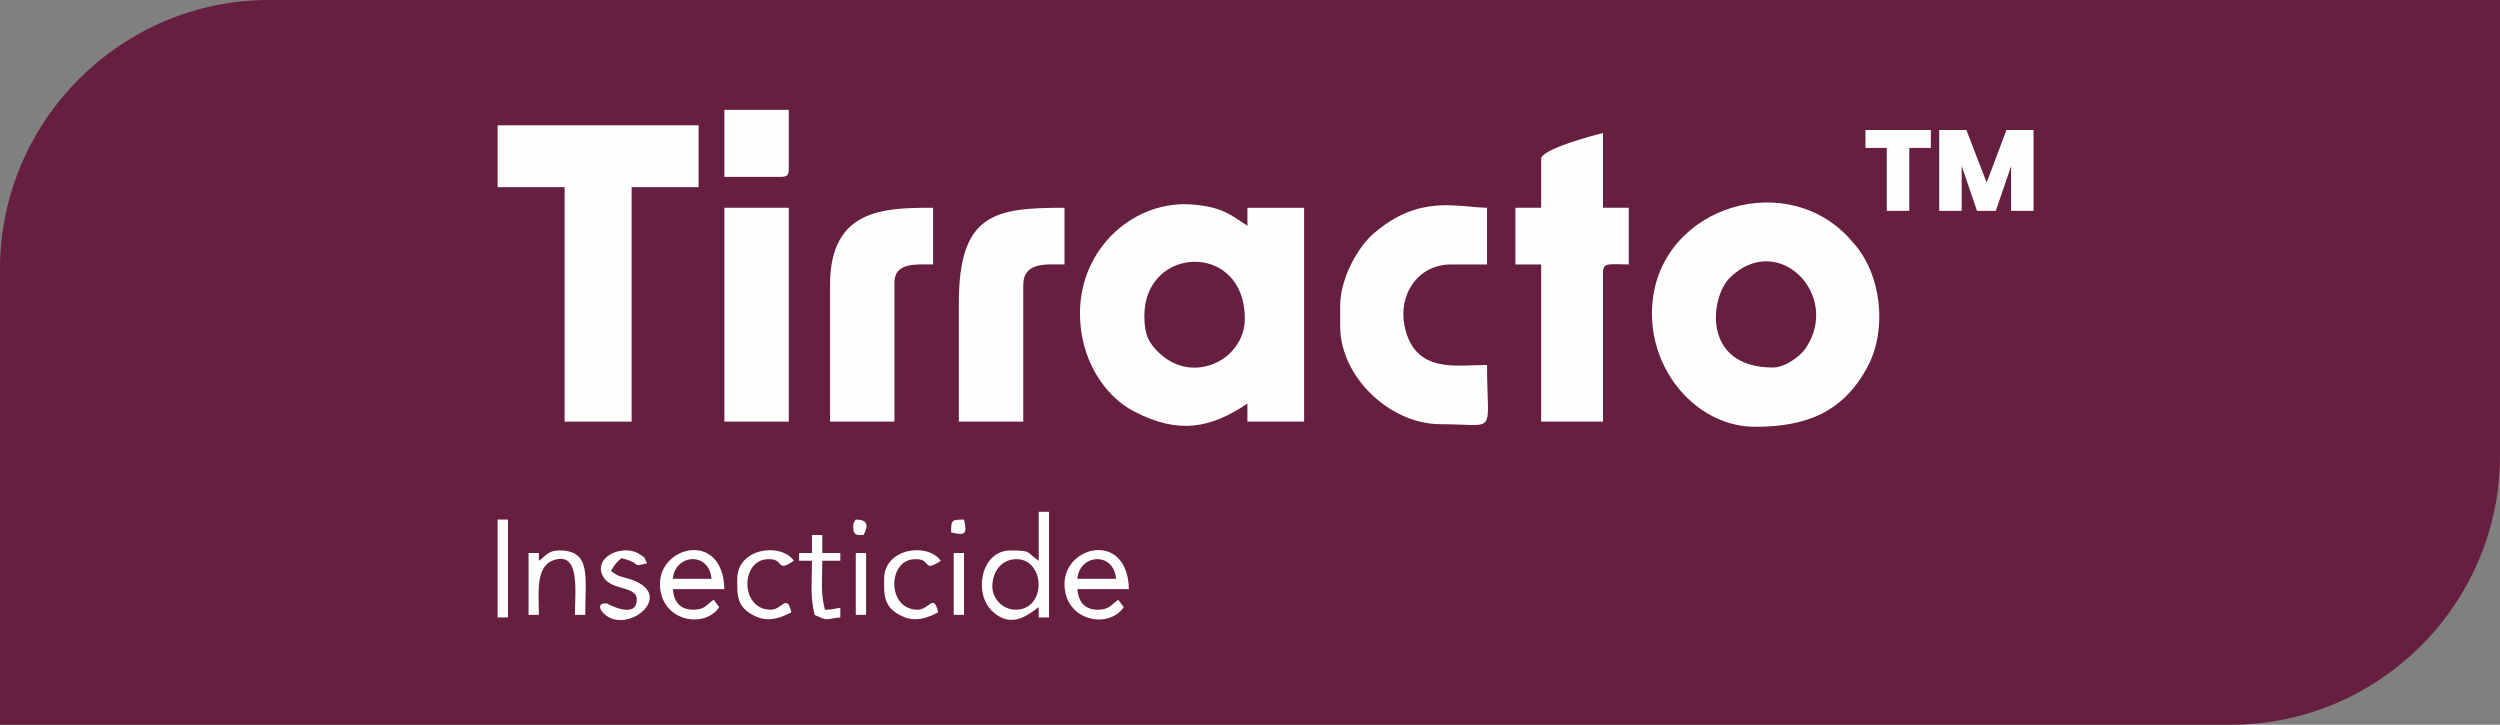
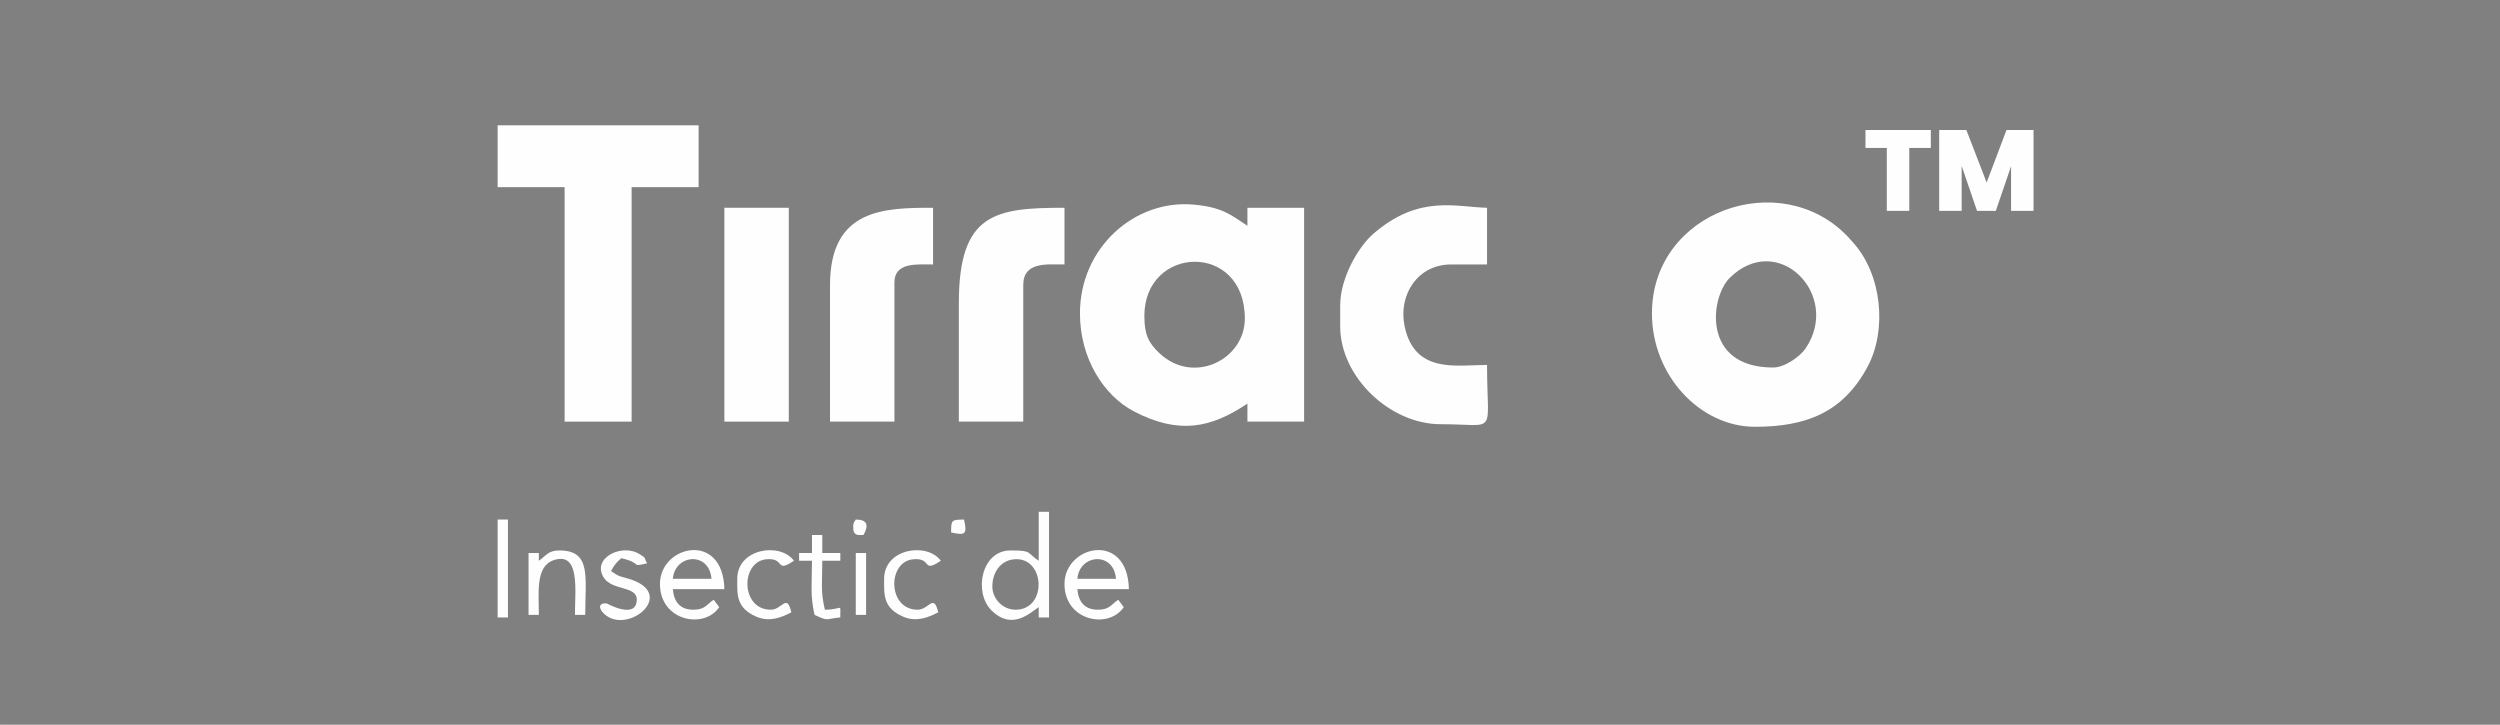
<svg xmlns="http://www.w3.org/2000/svg" xml:space="preserve" width="81.728mm" height="23.692mm" version="1.1" style="shape-rendering:geometricPrecision; text-rendering:geometricPrecision; image-rendering:optimizeQuality; fill-rule:evenodd; clip-rule:evenodd" viewBox="0 0 8172.76 2369.2">
  <rect x="0" y="0" width="8172.76" height="2369.2" fill="#808080" stroke="none" />
  <defs>
    <style type="text/css">
   
    .fil0 {fill:#661F3F}
    .fil1 {fill:#FEFEFE}
    .fil2 {fill:#FEFEFE;fill-rule:nonzero}
   
  </style>
  </defs>
  <g id="Layer_x0020_1">
-     <path class="fil0" d="M-0 2369.2l7293.45 0c483.62,0 879.31,-395.66 879.31,-879.28l0 -1489.92 -7293.48 0c-483.62,0 -879.28,395.66 -879.28,879.31l0 1489.89z" />
    <path class="fil1" d="M3741.03 1032.99c0,-231.86 328.5,-243.69 328.5,8.43 0,134.45 -169.16,218.86 -280.47,112.01 -33.46,-32.12 -48.03,-58.25 -48.03,-120.44zm-210.58 -8.42c0,148.19 78.8,269.44 176.61,320.36 147.51,76.79 251.96,54.1 370.89,-25.55l0 58.96 185.31 0 0 -699.12 -185.31 0 0 58.96c-56.88,-38.09 -84.94,-61.01 -175.53,-69.28 -193.09,-17.63 -371.97,140.68 -371.97,355.67z" />
    <path class="fil1" d="M5796.29 1201.46c-233.87,0 -205.73,-229.64 -141.52,-293.15 157.32,-155.59 366.21,56.6 247.72,230.88 -17.75,26.11 -67.83,62.27 -106.2,62.27zm-395.89 -176.89c0,203 157.49,370.62 336.93,370.62 167.48,0 288.14,-47.19 368.01,-196.35 63.7,-118.96 48.57,-301.56 -49.59,-408.46l-16 -17.69c-219.29,-228.76 -639.35,-83.07 -639.35,251.88z" />
    <polygon class="fil1" points="1626.8,611.83 1845.8,611.83 1845.8,1378.34 2064.81,1378.34 2064.81,611.83 2283.81,611.83 2283.81,409.68 1626.8,409.68 " />
-     <path class="fil1" d="M5038.2 519.18l0 160.04 -84.23 0 0 185.31 84.23 0 0 513.81 202.16 0 0 -488.54c0,-33.59 23.86,-25.27 84.23,-25.27l0 -185.31 -84.23 0 0 -244.27c-30.98,7.21 -202.16,52.94 -202.16,84.23z" />
    <path class="fil1" d="M4381.19 999.3l0 67.39c0,165.09 162.11,320.08 328.51,320.08 189.24,0 151.61,41.23 151.61,-193.74 -98.83,0 -237.03,30.3 -269.57,-127 -21.24,-102.71 43.25,-201.5 151.65,-201.5l117.92 0 0 -185.31c-102.51,-2.29 -222.17,-43.8 -370.73,84.12 -49.25,42.4 -109.39,144.06 -109.39,235.96z" />
    <path class="fil1" d="M3134.56 990.88l0 387.46 210.58 0 0 -446.43c0,-76.71 75.93,-67.38 134.77,-67.38l0 -185.31c-226.53,0 -345.35,17.09 -345.35,311.66z" />
    <path class="fil1" d="M2713.4 931.91l0 446.43 210.58 0 0 -454.85c0,-66.86 73.25,-58.96 126.35,-58.96l0 -185.31c-157.76,0 -336.93,1.74 -336.93,252.69z" />
    <polygon class="fil1" points="2368.04,1378.34 2578.62,1378.34 2578.62,679.22 2368.04,679.22 " />
-     <path class="fil1" d="M2368.04 578.14l185.31 0c19.41,0 25.27,-5.86 25.27,-25.27l0 -193.73 -210.58 0 0 219z" />
    <path class="fil1" d="M3244.06 1917.43c0,-45.77 26.21,-84.13 69.64,-88.92 103.02,-11.34 112.19,164.73 6.17,164.73 -42.34,0 -75.81,-36.62 -75.81,-75.81zm151.62 -84.23c-40.93,-27.41 -20.03,-33.7 -92.66,-33.7 -94.92,0 -121.15,137.07 -61.49,196.26 66.24,65.72 124.91,8.63 154.15,-10.95l0 33.7 33.69 0 0 -345.35 -33.69 0 0 160.04z" />
    <path class="fil1" d="M2325.93 1892.16l-126.35 0c6.72,-80.84 118.83,-90.36 126.35,0zm-168.47 16.84c0,121.43 144.61,149.18 193.74,75.81l-18.07 -24.25c-22.23,14.69 -27.89,32.68 -66.17,32.68 -44.08,0 -63.93,-25.93 -67.38,-67.39l168.46 0c-4.25,-190.85 -210.58,-143.13 -210.58,-16.85z" />
    <path class="fil1" d="M3648.38 1892.16l-126.35 0c6.72,-80.84 118.83,-90.36 126.35,0zm-168.47 16.84c0,121.43 144.61,149.18 193.74,75.81l-18.07 -24.25c-22.23,14.69 -27.89,32.68 -66.17,32.68 -44.08,0 -63.93,-25.93 -67.38,-67.39l168.46 0c-4.25,-190.85 -210.58,-143.13 -210.58,-16.85z" />
    <path class="fil1" d="M1761.57 1833.2l0 -25.27 -33.69 0 0 202.15 33.69 0c0,-70.81 -11.99,-159.13 49.03,-179.06 86.87,-28.37 68.89,99.98 68.89,179.06l33.7 0c0,-124.13 20.66,-210.58 -84.24,-210.58 -38.27,0 -43.93,17.99 -67.38,33.7z" />
    <path class="fil1" d="M2081.65 1959.54c0,67.84 -97.58,13.3 -97.74,13.28 -25.85,-3.25 -29.13,14.37 -9.63,33.24 76.42,73.95 248.21,-67.7 75.42,-115.65 -31.35,-8.7 -27.03,-6.61 -52.28,-23.52 10.49,-19.83 17.98,-28.46 33.69,-42.12 73.46,17.12 26.21,30.37 84.24,16.85 -13.17,-24.89 -1.13,-14.05 -22.08,-28.47 -57.74,-39.72 -161.72,10.98 -118.92,76 27.51,41.8 107.3,26.29 107.3,70.39z" />
    <path class="fil1" d="M2890.28 1892.16c0,50.21 -4.78,94.51 62.01,123.7 42.29,18.49 81.7,3.36 114.88,-14.2 -15.15,-63.28 -29.79,-8.42 -67.38,-8.42 -98.65,0 -99.61,-156.8 -14.64,-164.86 63.69,-6.04 27.34,47.07 90.45,4.82 -45.25,-61.75 -185.32,-40.09 -185.32,58.96z" />
    <path class="fil1" d="M2410.16 1892.16c0,50.21 -4.79,94.51 62,123.7 42.29,18.49 81.7,3.36 114.89,-14.2 -15.15,-63.28 -29.8,-8.42 -67.39,-8.42 -98.65,0 -99.61,-156.8 -14.64,-164.86 63.69,-6.04 27.35,47.07 90.45,4.82 -45.24,-61.75 -185.31,-40.09 -185.31,58.96z" />
    <path class="fil1" d="M2654.43 1807.93l-42.11 0 0 25.27 42.11 0c0,75.6 -6.33,113.53 8.43,176.88 47.46,22.78 35.35,12.49 84.23,8.43 -1.12,-50.08 10,-25.27 -50.54,-25.27 -14.49,-62.18 -8.42,-85.86 -8.42,-160.04l58.96 0 0 -25.27 -58.96 0 0 -58.97 -33.7 0 0 58.97z" />
    <polygon class="fil1" points="1626.8,2018.51 1660.49,2018.51 1660.49,1698.43 1626.8,1698.43 " />
    <polygon class="fil1" points="2797.63,2010.08 2831.32,2010.08 2831.32,1807.93 2797.63,1807.93 " />
-     <polygon class="fil1" points="3117.71,2010.08 3151.4,2010.08 3151.4,1807.93 3117.71,1807.93 " />
    <path class="fil1" d="M3109.29 1740.54c47.3,11.02 53.14,5.19 42.11,-42.11 -40.69,0.9 -42.11,0.51 -42.11,42.11z" />
-     <path class="fil1" d="M2789.2 1723.69c0,29.38 16.83,25.27 33.7,25.27 18,-32.05 12.27,-50.53 -25.27,-50.53 -5.77,10.27 -8.43,9 -8.43,25.26z" />
+     <path class="fil1" d="M2789.2 1723.69c0,29.38 16.83,25.27 33.7,25.27 18,-32.05 12.27,-50.53 -25.27,-50.53 -5.77,10.27 -8.43,9 -8.43,25.26" />
    <path class="fil2" d="M6312.08 425.04l0 58.47 -70.45 0 0 205.74 -73.45 0 0 -205.74 -69.71 0 0 -58.47 213.61 0zm335.79 0l0 264.21 -73.45 0 0 -145.78 -49.84 145.78 -61.46 0 -50.22 -146.91 0 146.91 -73.45 0 0 -264.21 88.81 0 66.34 171.64 64.83 -171.64 88.44 0z" />
  </g>
</svg>